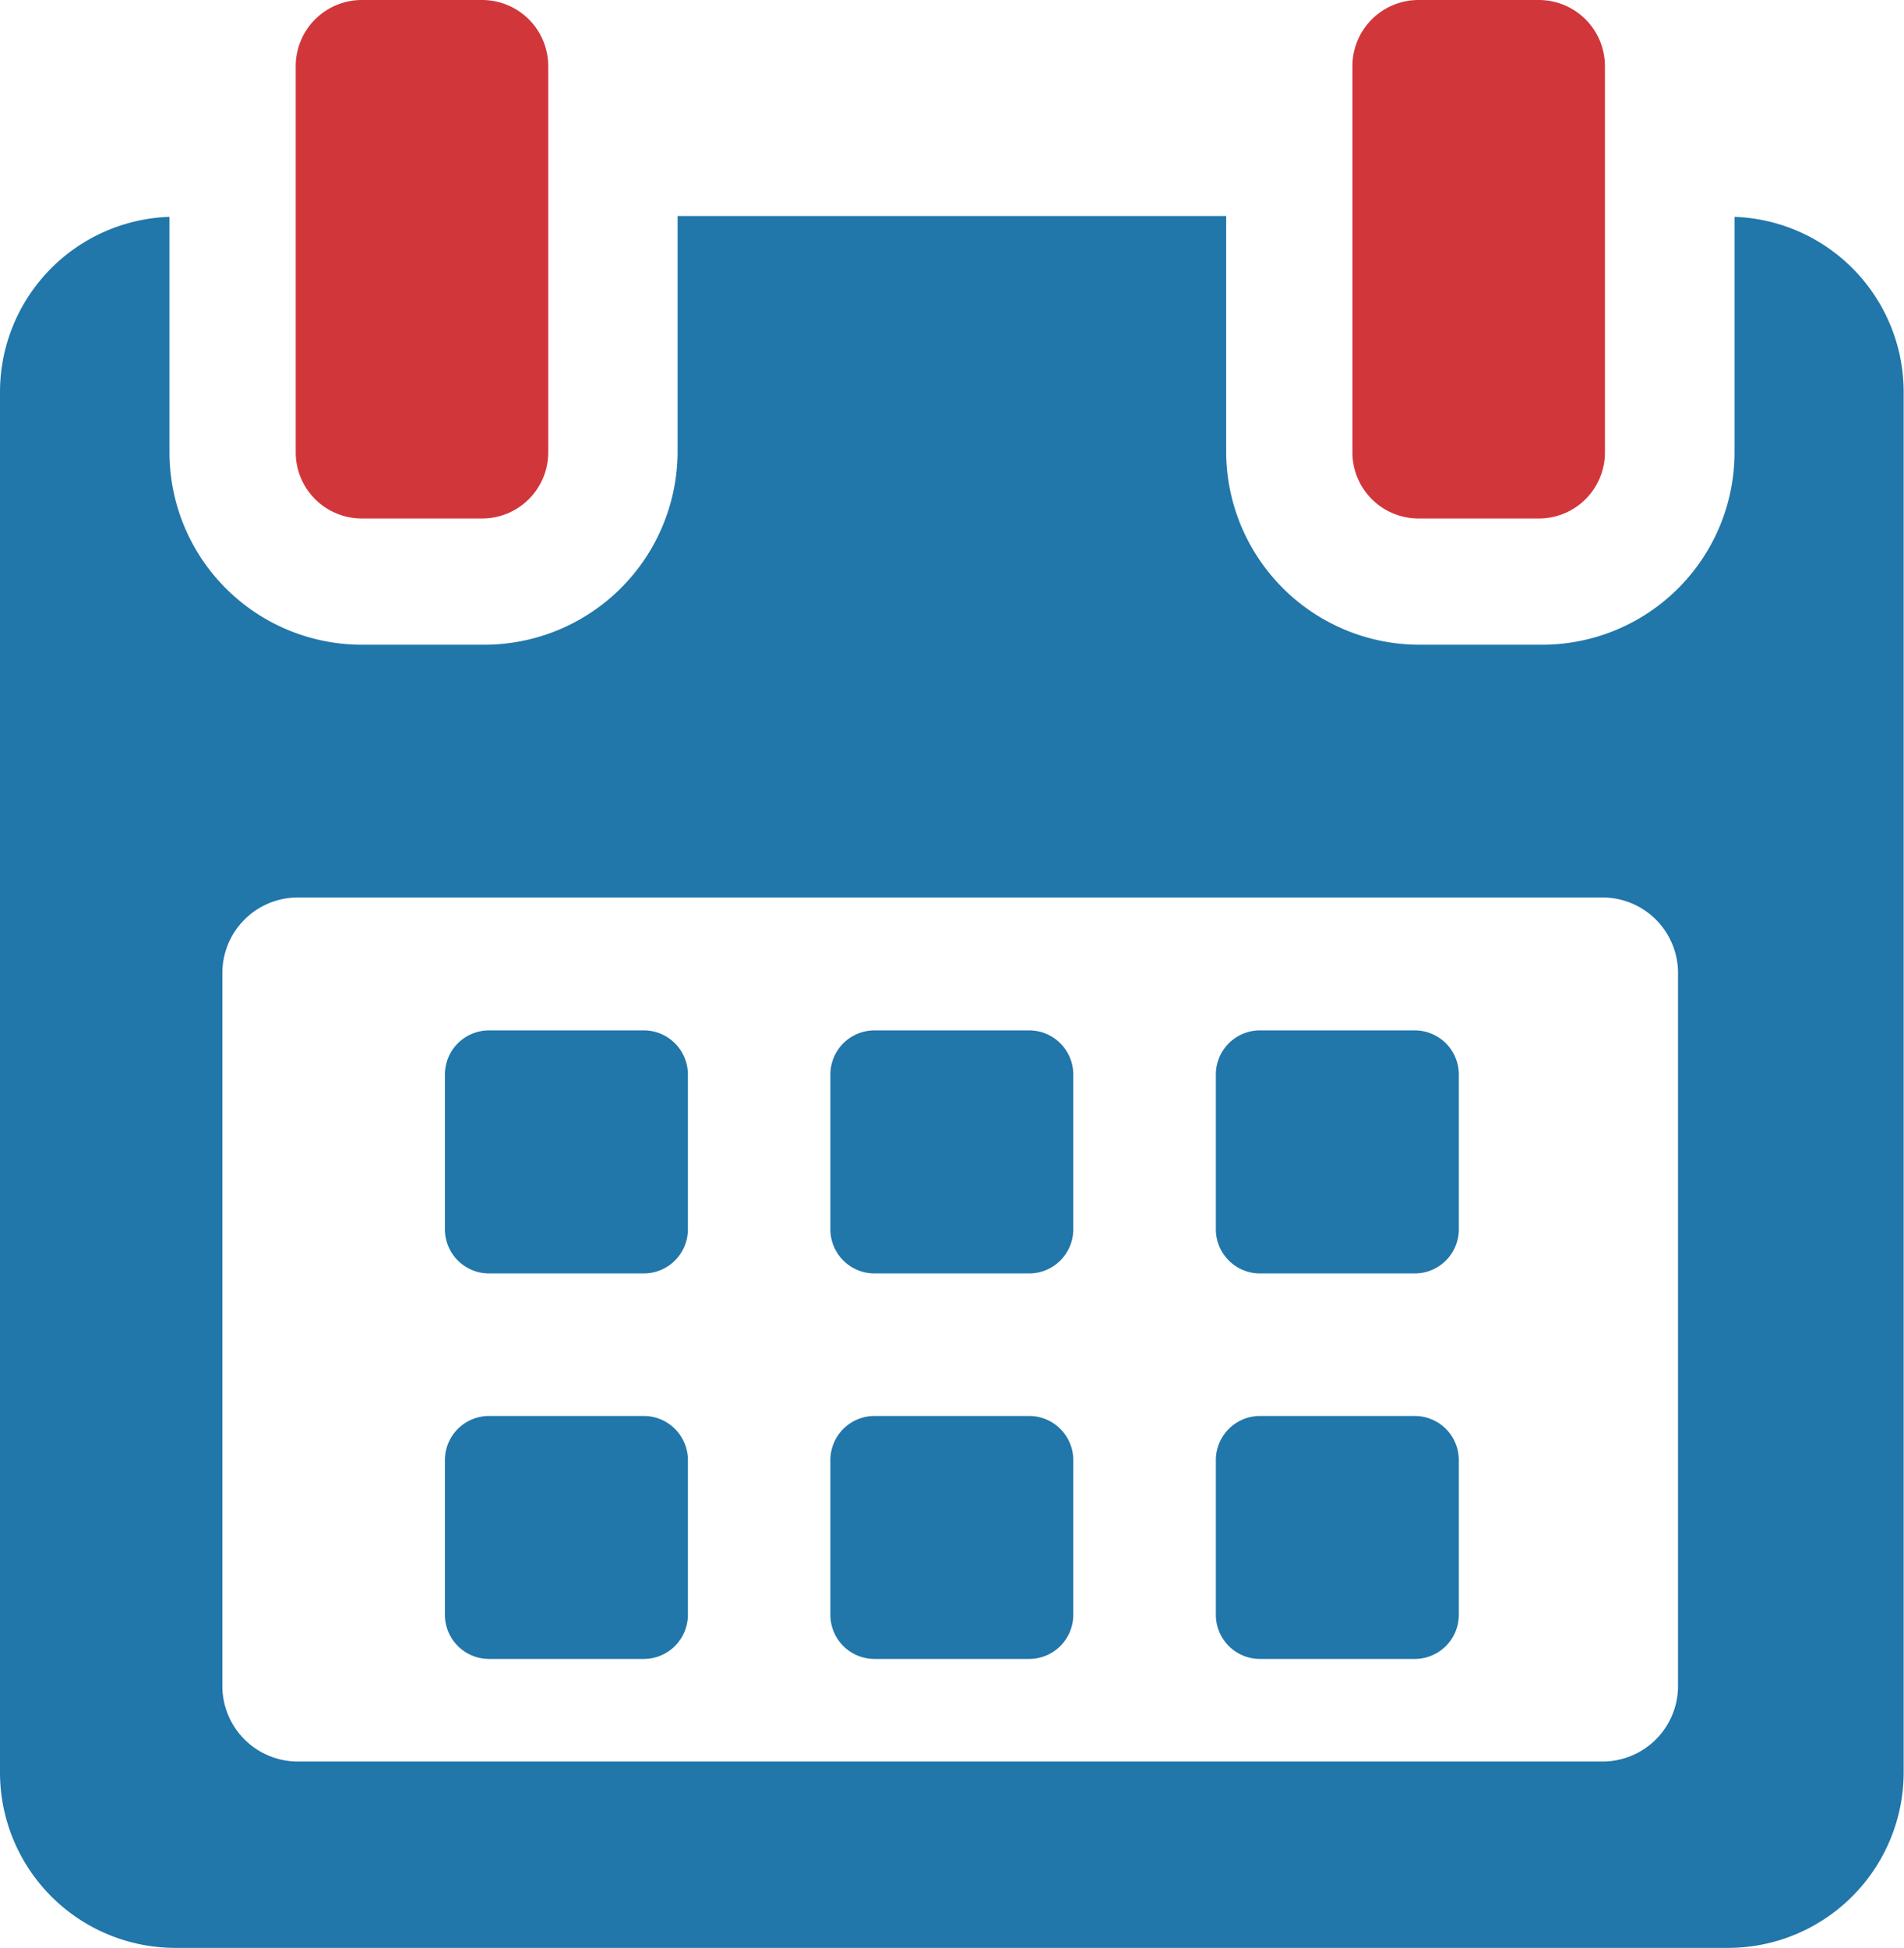
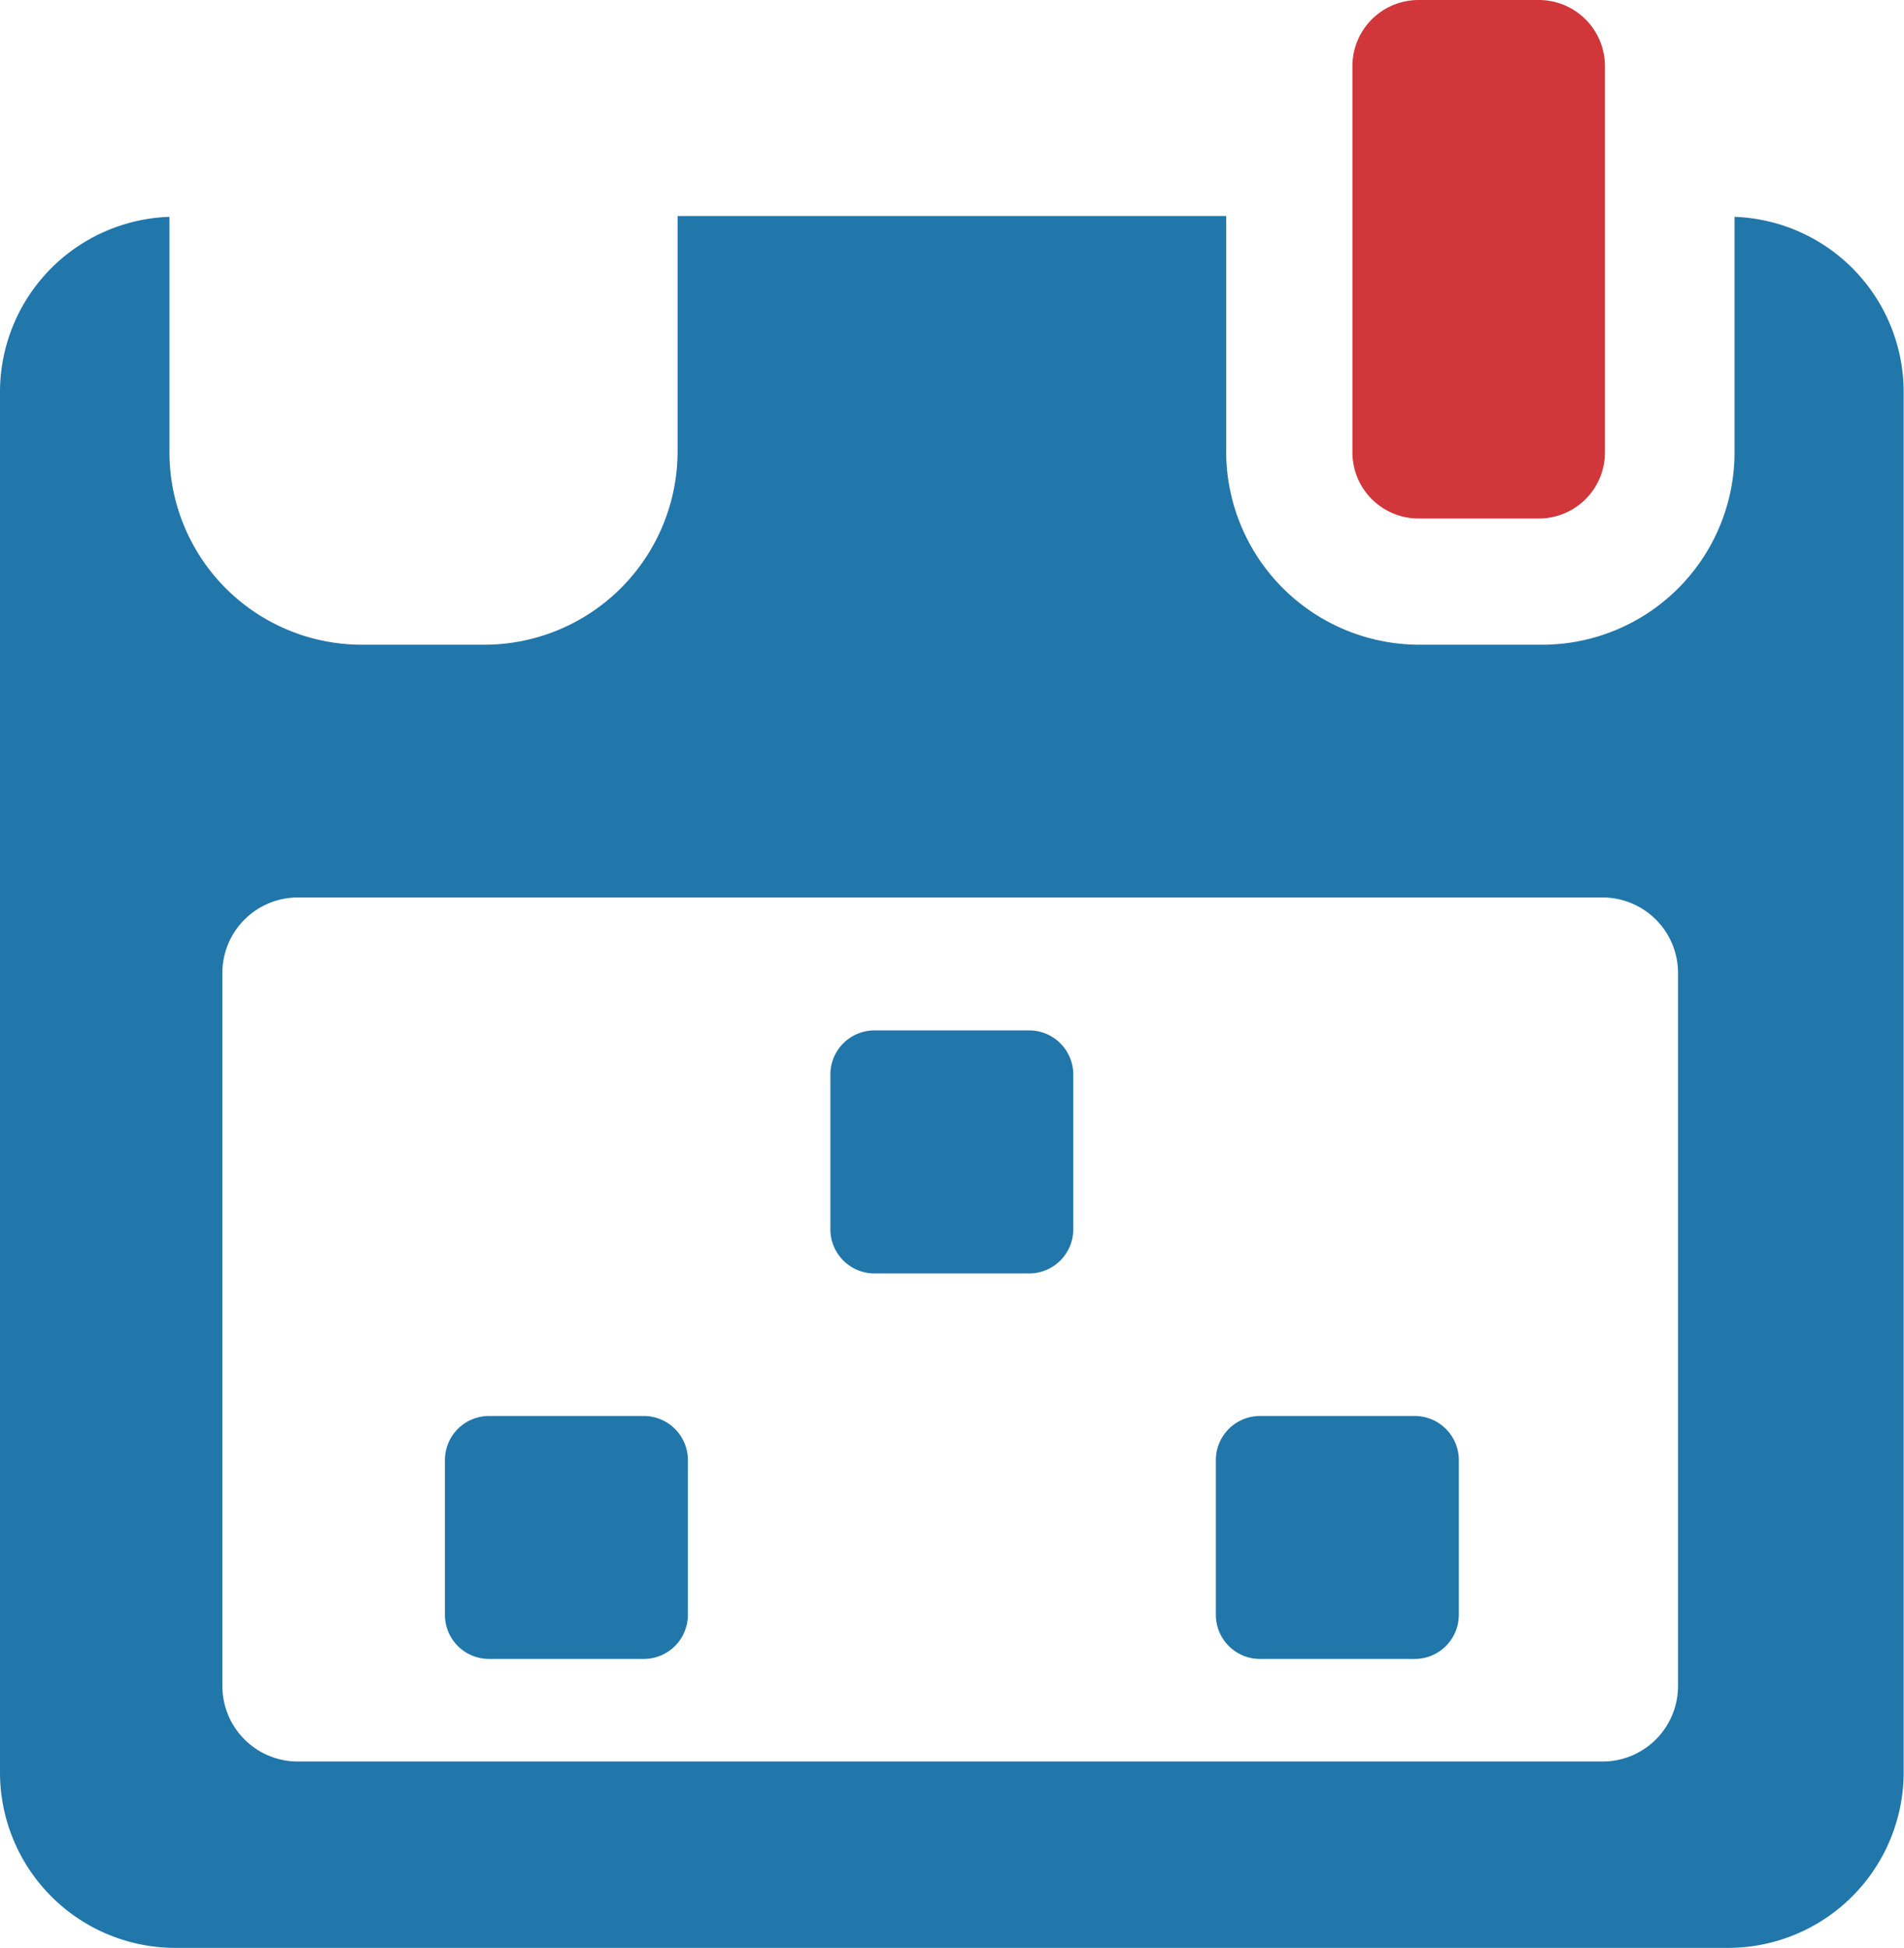
<svg xmlns="http://www.w3.org/2000/svg" width="22.168" height="22.671" viewBox="0 0 22.168 22.671">
  <g id="ico-calendar" transform="translate(-5.411)">
    <g id="Group_15332" data-name="Group 15332" transform="translate(5.411)">
-       <path id="Path_1251" data-name="Path 1251" d="M119.86,258.756a.514.514,0,0,0-.515-.514h-1.8a.514.514,0,0,0-.514.514v1.8a.514.514,0,0,0,.514.515h1.8a.514.514,0,0,0,.515-.515v-1.8Z" transform="translate(-111.851 -246.249)" fill="#2176aa" />
      <path id="Path_1252" data-name="Path 1252" d="M216.494,258.756a.514.514,0,0,0-.514-.514h-1.8a.514.514,0,0,0-.514.514v1.8a.514.514,0,0,0,.514.515h1.8a.514.514,0,0,0,.514-.515Z" transform="translate(-203.998 -246.249)" fill="#2176aa" />
-       <path id="Path_1253" data-name="Path 1253" d="M313.123,258.756a.514.514,0,0,0-.514-.514h-1.8a.514.514,0,0,0-.515.514v1.8a.514.514,0,0,0,.515.515h1.8a.514.514,0,0,0,.514-.515Z" transform="translate(-296.138 -246.249)" fill="#2176aa" />
      <path id="Path_1254" data-name="Path 1254" d="M119.86,355.389a.514.514,0,0,0-.515-.514h-1.8a.514.514,0,0,0-.514.514v1.8a.514.514,0,0,0,.514.514h1.8a.514.514,0,0,0,.515-.514v-1.8Z" transform="translate(-111.851 -338.394)" fill="#2176aa" />
-       <path id="Path_1255" data-name="Path 1255" d="M216.494,355.389a.514.514,0,0,0-.514-.514h-1.8a.514.514,0,0,0-.514.514v1.8a.514.514,0,0,0,.514.514h1.8a.514.514,0,0,0,.514-.514Z" transform="translate(-203.998 -338.394)" fill="#2176aa" />
      <path id="Path_1256" data-name="Path 1256" d="M313.123,355.389a.514.514,0,0,0-.514-.514h-1.8a.514.514,0,0,0-.515.514v1.8a.514.514,0,0,0,.515.514h1.8a.514.514,0,0,0,.514-.514v-1.8Z" transform="translate(-296.138 -338.394)" fill="#2176aa" />
      <path id="Path_1257" data-name="Path 1257" d="M25.606,54.152v2.742a2.24,2.24,0,0,1-2.245,2.238H21.945a2.251,2.251,0,0,1-2.258-2.238V54.142H13.3v2.752a2.251,2.251,0,0,1-2.258,2.238H9.629a2.24,2.24,0,0,1-2.245-2.238V54.152a2.041,2.041,0,0,0-1.973,2.031V72.254A2.042,2.042,0,0,0,7.443,74.3h18.1a2.045,2.045,0,0,0,2.032-2.044V56.182A2.041,2.041,0,0,0,25.606,54.152Zm-.658,17.1a.879.879,0,0,1-.878.879H8.882A.879.879,0,0,1,8,71.253v-8.3a.879.879,0,0,1,.878-.879H24.07a.879.879,0,0,1,.878.879v8.3Z" transform="translate(-5.411 -51.628)" fill="#2176aa" />
-       <path id="Path_1258" data-name="Path 1258" d="M80.32,6.035h1.4a.77.77,0,0,0,.77-.769V.77a.77.77,0,0,0-.77-.77h-1.4a.77.77,0,0,0-.77.77v4.5A.77.77,0,0,0,80.32,6.035Z" transform="translate(-76.107)" fill="#d1363b" />
      <path id="Path_1259" data-name="Path 1259" d="M345.228,6.035h1.4a.769.769,0,0,0,.77-.769V.77a.77.77,0,0,0-.77-.77h-1.4a.77.77,0,0,0-.77.77v4.5A.77.77,0,0,0,345.228,6.035Z" transform="translate(-328.712)" fill="#d1363b" />
    </g>
  </g>
</svg>